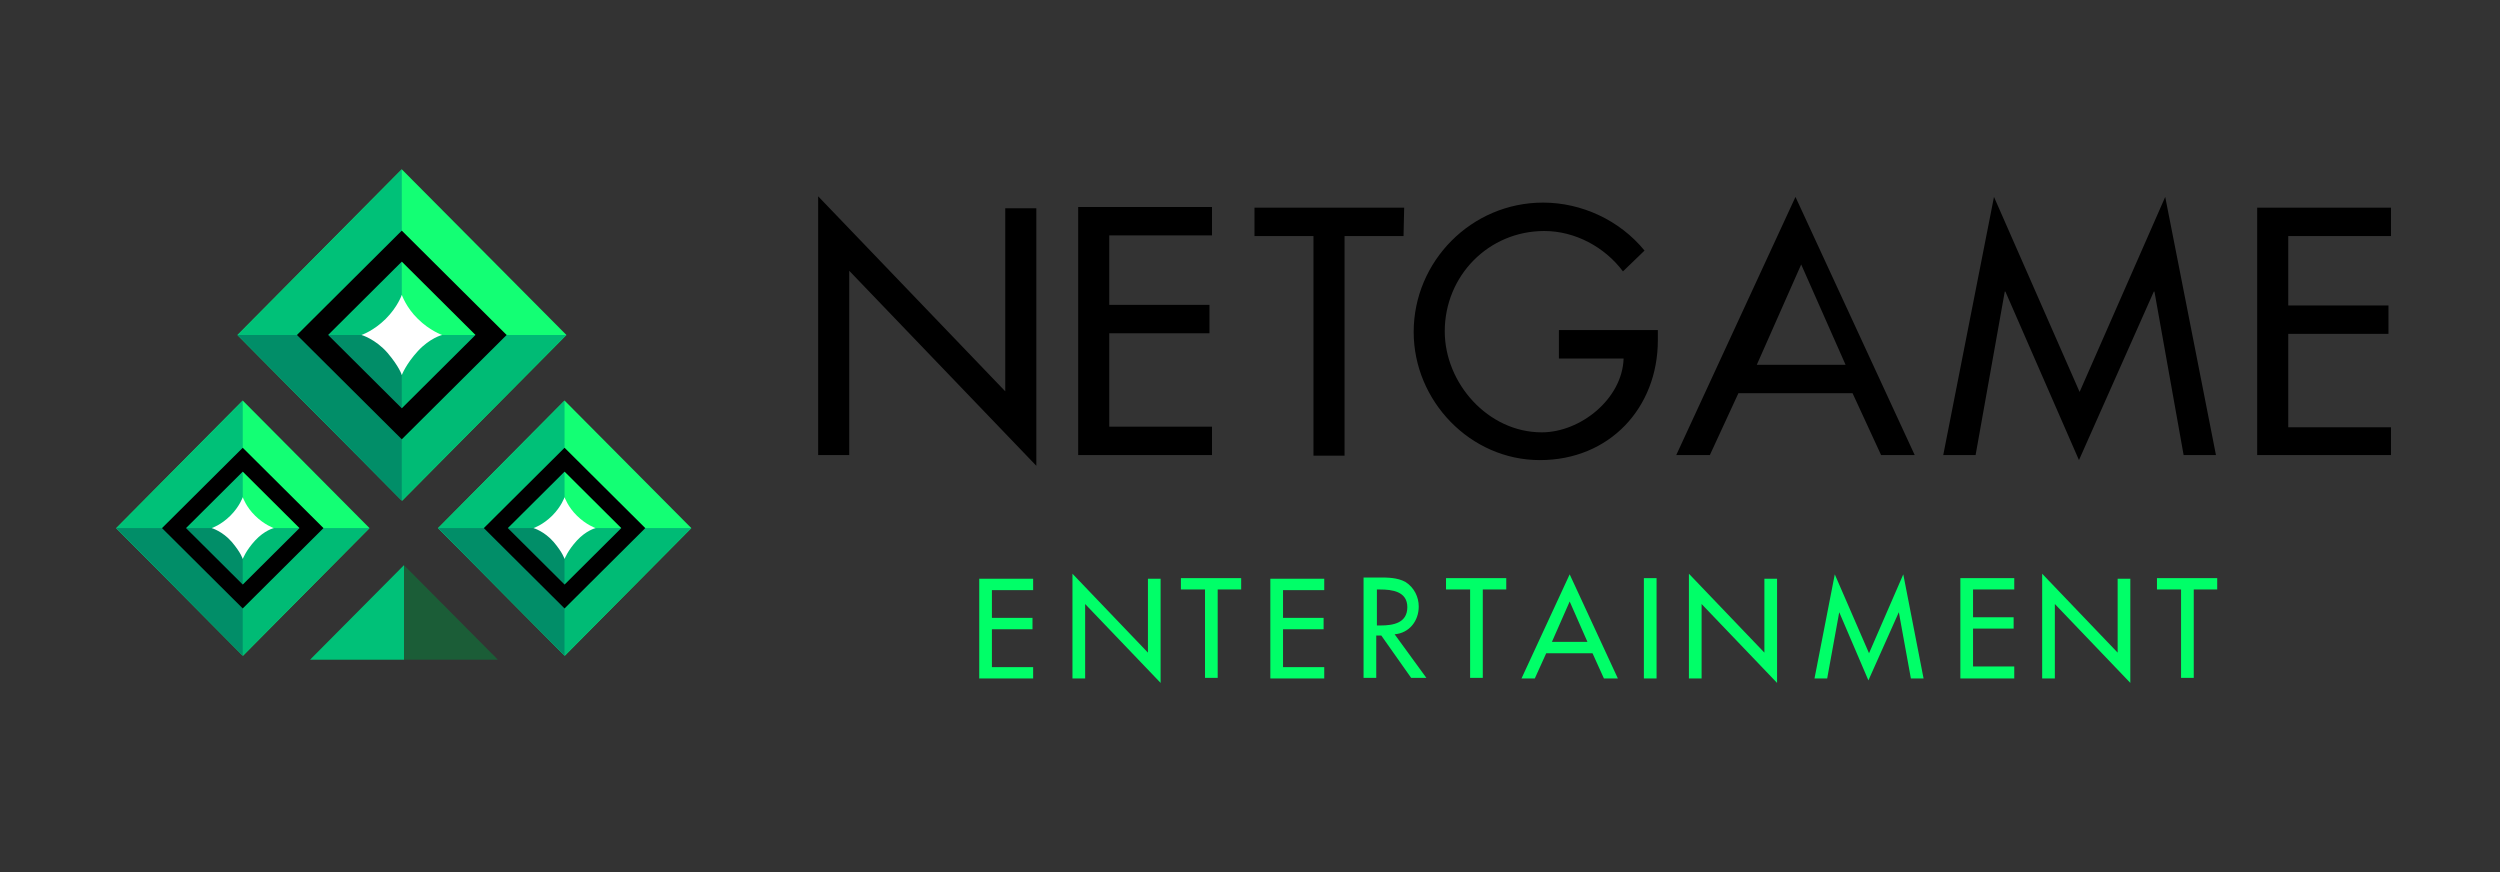
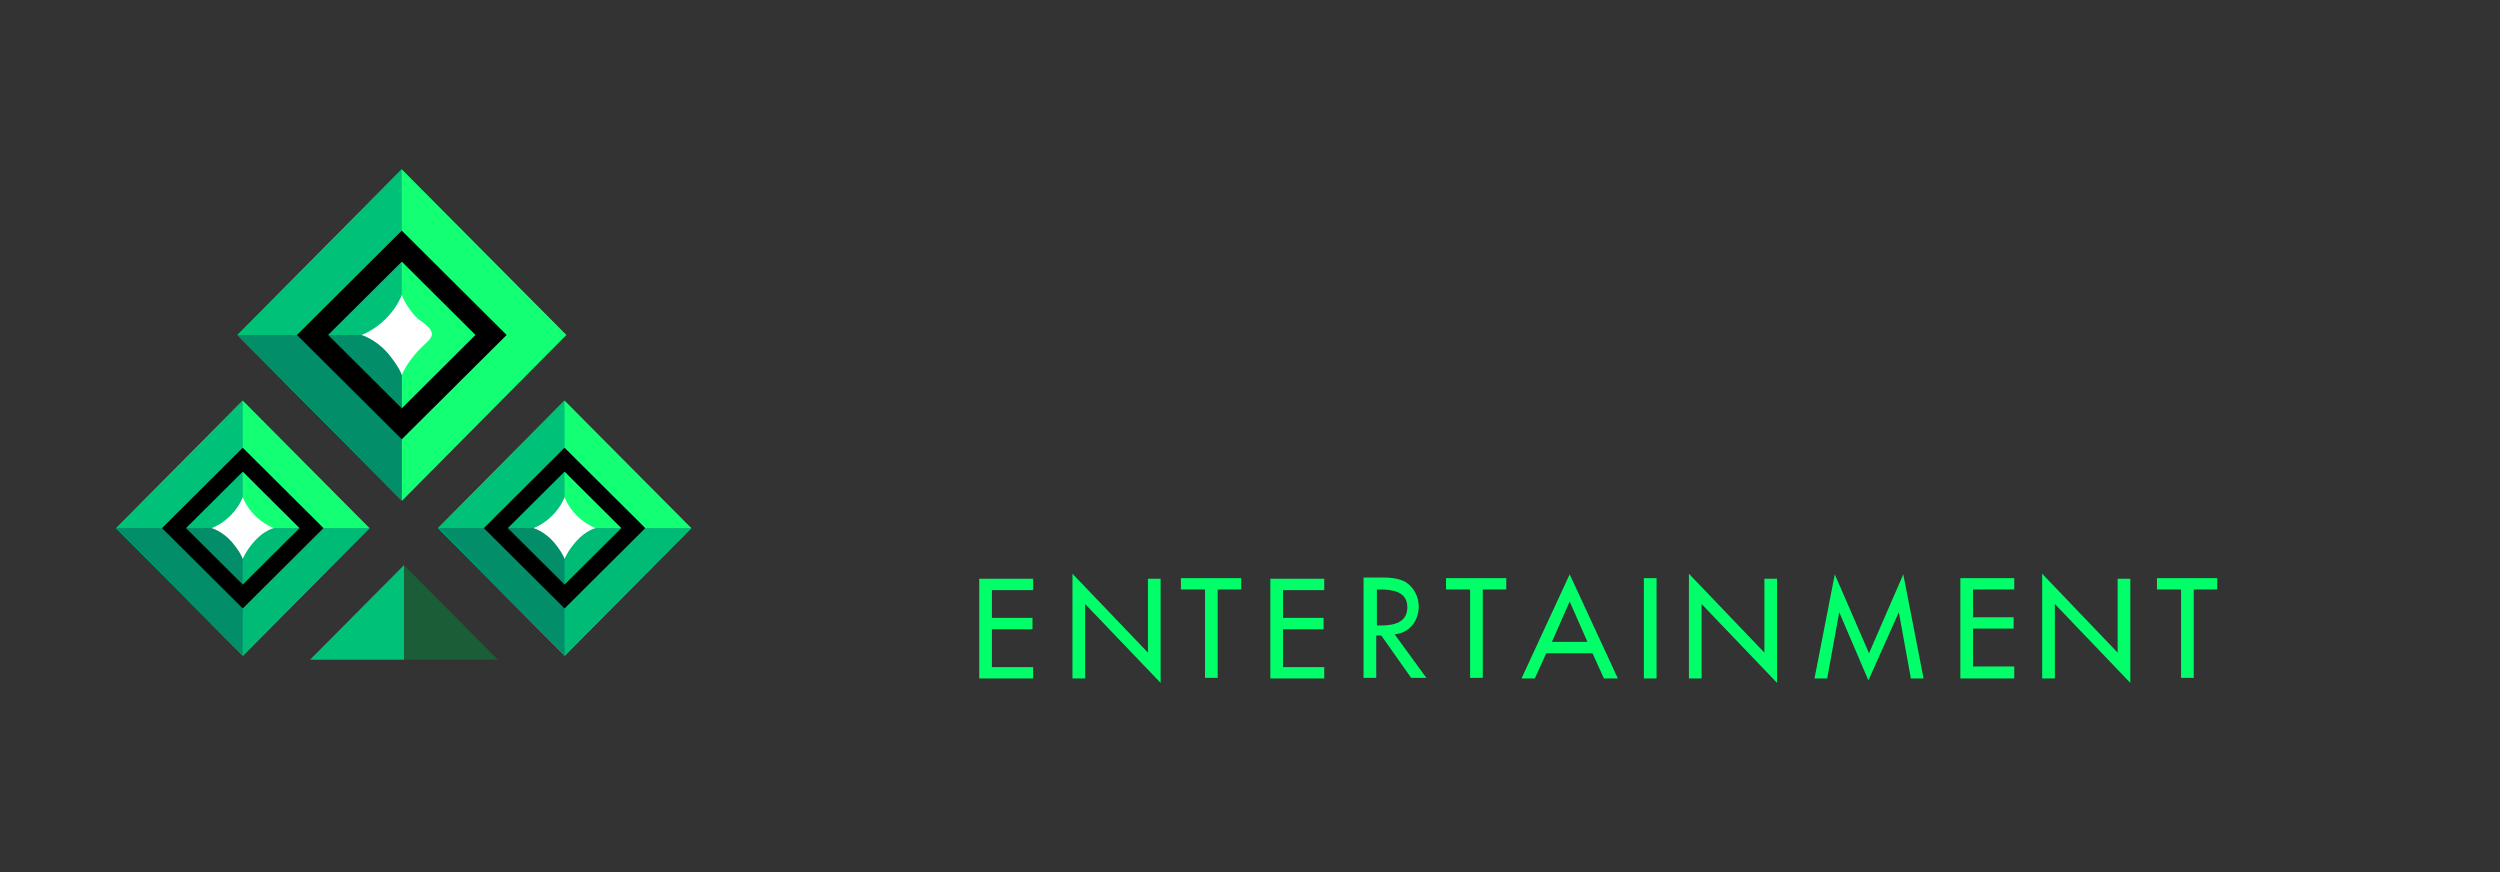
<svg xmlns="http://www.w3.org/2000/svg" width="172" height="60" viewBox="0 0 172 60" fill="none">
  <rect x="0" y="0" width="172" height="60" fill="#333333" stroke="none" />
  <path d="M73.785 46.68H74.658V41.556L79.85 46.984V39.819H78.978V44.9L73.785 39.472V46.68ZM67.371 46.68H71.08V45.898H68.244V43.293H71.036V42.511H68.244V40.601H71.08V39.819H67.371V46.68ZM85.436 40.557H83.777V46.636H82.905V40.557H81.247V39.776H85.392V40.557H85.436ZM87.399 46.68H91.108V45.898H88.272V43.293H91.064V42.511H88.272V40.601H91.108V39.819H87.399V46.68ZM97.609 41.73C97.609 42.728 96.955 43.553 95.951 43.64L98.133 46.636H97.086L95.035 43.727H94.686V46.636H93.813V39.732H94.86C95.471 39.732 96.126 39.732 96.693 40.036C97.304 40.427 97.609 41.078 97.609 41.73ZM94.948 40.557H94.73V43.032H94.991C95.864 43.032 96.824 42.859 96.824 41.773C96.824 40.688 95.777 40.557 94.948 40.557ZM101.973 40.557H103.631V39.776H99.486V40.557H101.144V46.636H102.016V40.557H101.973ZM110.35 46.68L109.565 44.943H106.38L105.594 46.68H104.678L107.994 39.515L111.31 46.68H110.35ZM107.994 41.382L106.772 44.161H109.216L107.994 41.382ZM113.972 39.776H113.099V46.68H113.972V39.776ZM117.07 46.68H116.197V39.472L121.39 44.9V39.819H122.262V46.984L117.07 41.556V46.68ZM128.546 46.81L130.64 42.12L131.469 46.68H132.342L130.946 39.515L128.589 44.943L126.233 39.515L124.837 46.68H125.71L126.539 42.12L128.546 46.81ZM138.581 46.68H134.873V39.776H138.581V40.557H135.745V42.468H138.538V43.249H135.745V45.855H138.581V46.68ZM140.501 46.68H141.374V41.556L146.566 46.984V39.819H145.694V44.9L140.501 39.472V46.68ZM152.588 40.557H150.93V46.636H150.057V40.557H148.399V39.776H152.544V40.557H152.588Z" fill="#00FF68" />
-   <path d="M56.289 31.308H58.427V18.629L71.299 32.046V14.33H69.161V26.922L56.289 13.505V31.308ZM74.179 31.308H83.386V29.354H76.317V22.928H83.211V20.974H76.317V16.197H83.386V14.243H74.179V31.308ZM96.563 16.241H92.505V31.352H90.367V16.241H86.309V14.287H96.607L96.563 16.241ZM107.253 22.71V24.665H111.704C111.617 27.444 108.737 29.745 106.075 29.745C102.366 29.745 99.399 26.358 99.399 22.797C99.399 18.976 102.41 15.893 106.25 15.893C108.344 15.893 110.395 16.979 111.66 18.672L113.144 17.239C111.442 15.155 108.824 13.939 106.163 13.939C101.232 13.939 97.261 17.977 97.261 22.841C97.261 27.574 101.145 31.655 105.944 31.655C110.744 31.655 114.06 28.051 114.06 23.405V22.71H107.253ZM129.419 31.308L127.456 27.053H119.602L117.638 31.308H115.326L123.529 13.548L131.732 31.308H129.419ZM123.922 18.195L120.867 25.099H126.976L123.922 18.195ZM143.033 31.655L148.182 20.062H148.226L150.233 31.308H152.458L148.967 13.548L143.077 26.966L137.186 13.548L133.695 31.308H135.921L137.928 20.062H137.972L143.033 31.655ZM164.501 31.308H155.294V14.287H164.501V16.241H157.432V21.017H164.326V22.971H157.432V29.398H164.501V31.308Z" fill="black" />
  <path d="M27.795 38.884L34.252 45.385H21.338L27.795 38.884Z" fill="#1B5D37" />
  <path d="M27.795 38.884V45.385H21.338L27.795 38.884Z" fill="#00C178" />
  <path d="M27.643 11.65L38.968 23.046L27.669 34.441L16.344 23.046L27.643 11.65Z" fill="#13FF74" />
-   <path d="M27.643 23.046H38.968L27.669 34.441L16.344 23.046H27.643Z" fill="#00BB75" />
  <path d="M27.643 11.65V34.441L16.344 23.046L27.643 11.65Z" fill="#00C178" />
  <path d="M22.347 23.046H27.643V34.441L16.344 23.046H22.347Z" fill="#018E68" />
-   <path d="M24.869 23.046C24.869 23.046 25.701 22.77 26.534 21.942C27.366 21.113 27.644 20.285 27.644 20.285C27.644 20.285 27.946 21.164 28.753 21.942C29.561 22.745 30.418 23.046 30.418 23.046C30.418 23.046 29.586 23.247 28.753 24.151C27.921 25.054 27.644 25.807 27.644 25.807C27.644 25.807 27.492 25.255 26.66 24.276C25.828 23.322 24.869 23.046 24.869 23.046Z" fill="white" />
+   <path d="M24.869 23.046C24.869 23.046 25.701 22.77 26.534 21.942C27.366 21.113 27.644 20.285 27.644 20.285C27.644 20.285 27.946 21.164 28.753 21.942C30.418 23.046 29.586 23.247 28.753 24.151C27.921 25.054 27.644 25.807 27.644 25.807C27.644 25.807 27.492 25.255 26.66 24.276C25.828 23.322 24.869 23.046 24.869 23.046Z" fill="white" />
  <path d="M27.643 15.867L34.857 23.046L27.643 30.224L20.43 23.046L27.643 15.867ZM27.643 18.001L22.574 23.046L27.643 28.091L32.713 23.046L27.643 18.001Z" fill="black" />
  <path d="M38.841 27.559L47.562 36.333L38.861 45.108L30.141 36.333L38.841 27.559Z" fill="#13FF74" />
  <path d="M38.841 36.333H47.562L38.861 45.108L30.141 36.333H38.841Z" fill="#00BB75" />
  <path d="M38.841 27.559V45.108L30.141 36.333L38.841 27.559Z" fill="#00C178" />
  <path d="M34.763 36.333H38.841V45.108L30.141 36.333H34.763Z" fill="#018E68" />
  <path d="M36.705 36.333C36.705 36.333 37.346 36.12 37.987 35.483C38.628 34.845 38.841 34.207 38.841 34.207C38.841 34.207 39.075 34.883 39.696 35.483C40.317 36.101 40.978 36.333 40.978 36.333C40.978 36.333 40.337 36.488 39.696 37.183C39.055 37.879 38.841 38.459 38.841 38.459C38.841 38.459 38.725 38.034 38.084 37.28C37.443 36.546 36.705 36.333 36.705 36.333Z" fill="white" />
  <path d="M38.842 30.806L44.396 36.333L38.842 41.861L33.287 36.333L38.842 30.806ZM38.842 32.449L34.938 36.333L38.842 40.218L42.745 36.333L38.842 32.449Z" fill="black" />
  <path d="M16.701 27.559L25.421 36.333L16.72 45.108L8 36.333L16.701 27.559Z" fill="#13FF74" />
  <path d="M16.701 36.333H25.421L16.72 45.108L8 36.333H16.701Z" fill="#00BB75" />
  <path d="M16.701 27.559V45.108L8 36.333L16.701 27.559Z" fill="#00C178" />
  <path d="M12.622 36.333H16.701V45.108L8 36.333H12.622Z" fill="#018E68" />
  <path d="M14.565 36.333C14.565 36.333 15.205 36.12 15.846 35.483C16.487 34.845 16.701 34.207 16.701 34.207C16.701 34.207 16.934 34.883 17.555 35.483C18.177 36.101 18.837 36.333 18.837 36.333C18.837 36.333 18.196 36.488 17.555 37.183C16.914 37.879 16.701 38.459 16.701 38.459C16.701 38.459 16.584 38.034 15.943 37.28C15.303 36.546 14.565 36.333 14.565 36.333Z" fill="white" />
  <path d="M16.701 30.806L22.256 36.333L16.701 41.861L11.146 36.333L16.701 30.806ZM16.701 32.449L12.797 36.333L16.701 40.218L20.605 36.333L16.701 32.449Z" fill="black" />
</svg>